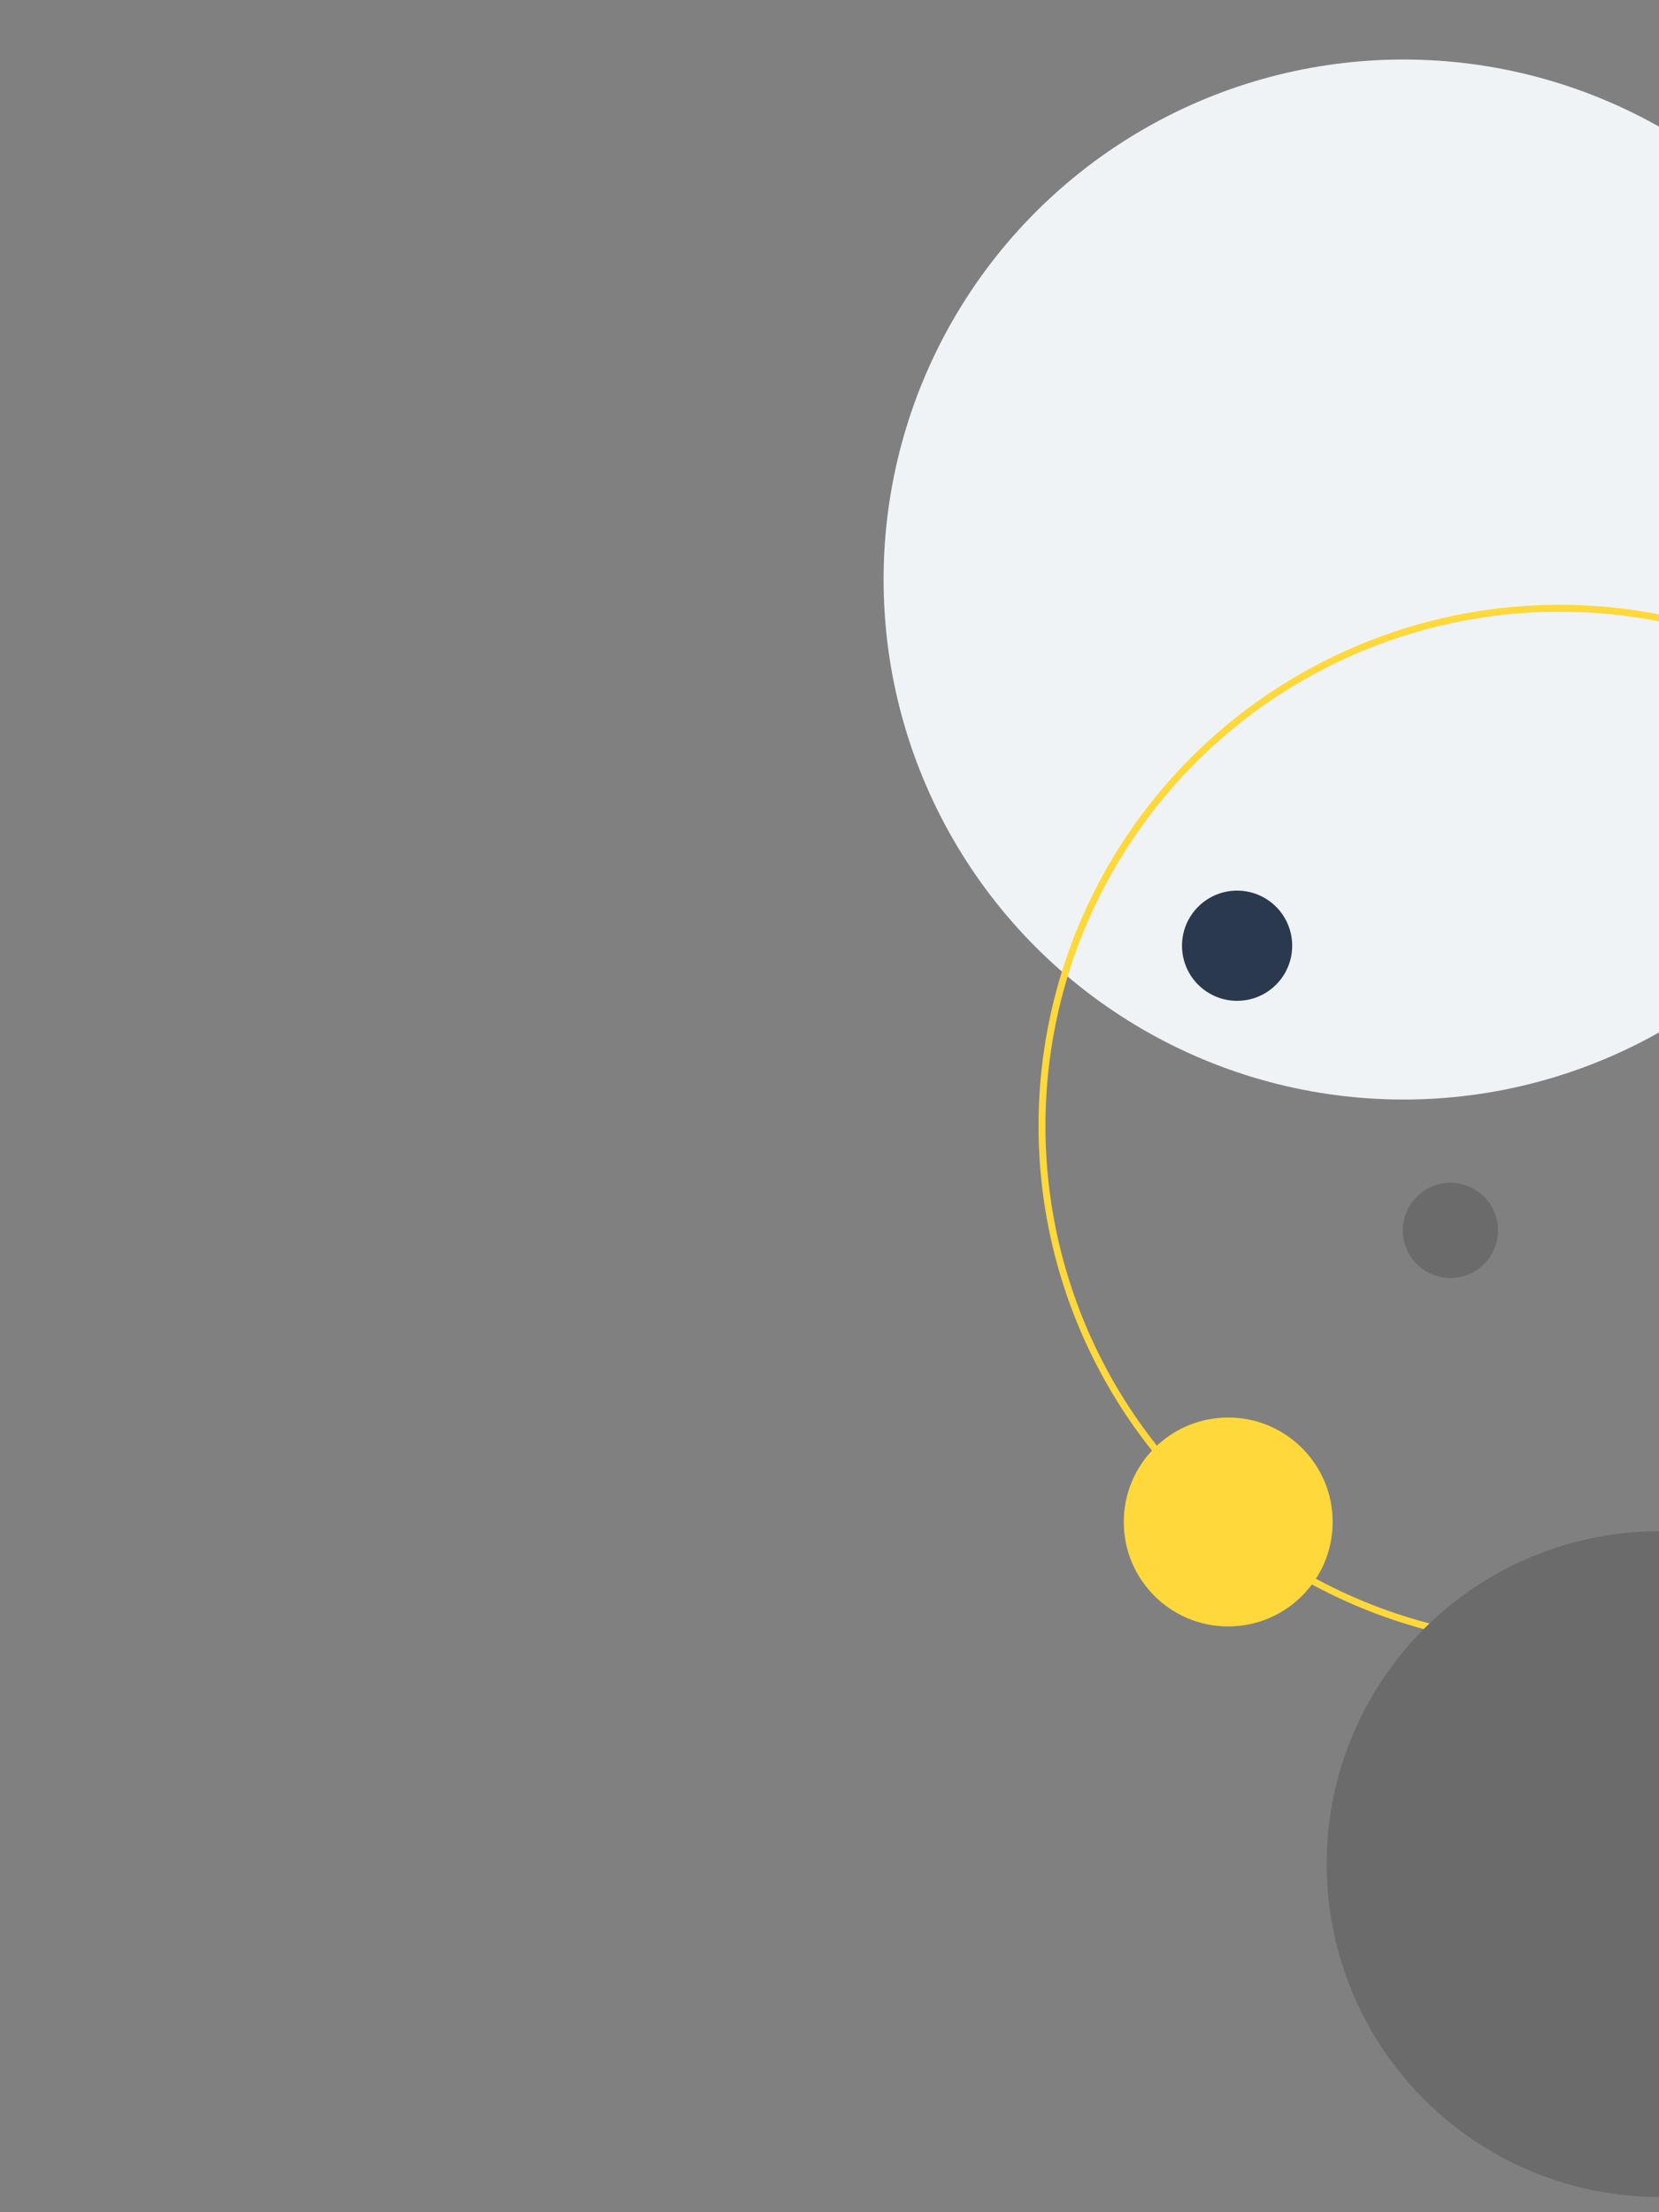
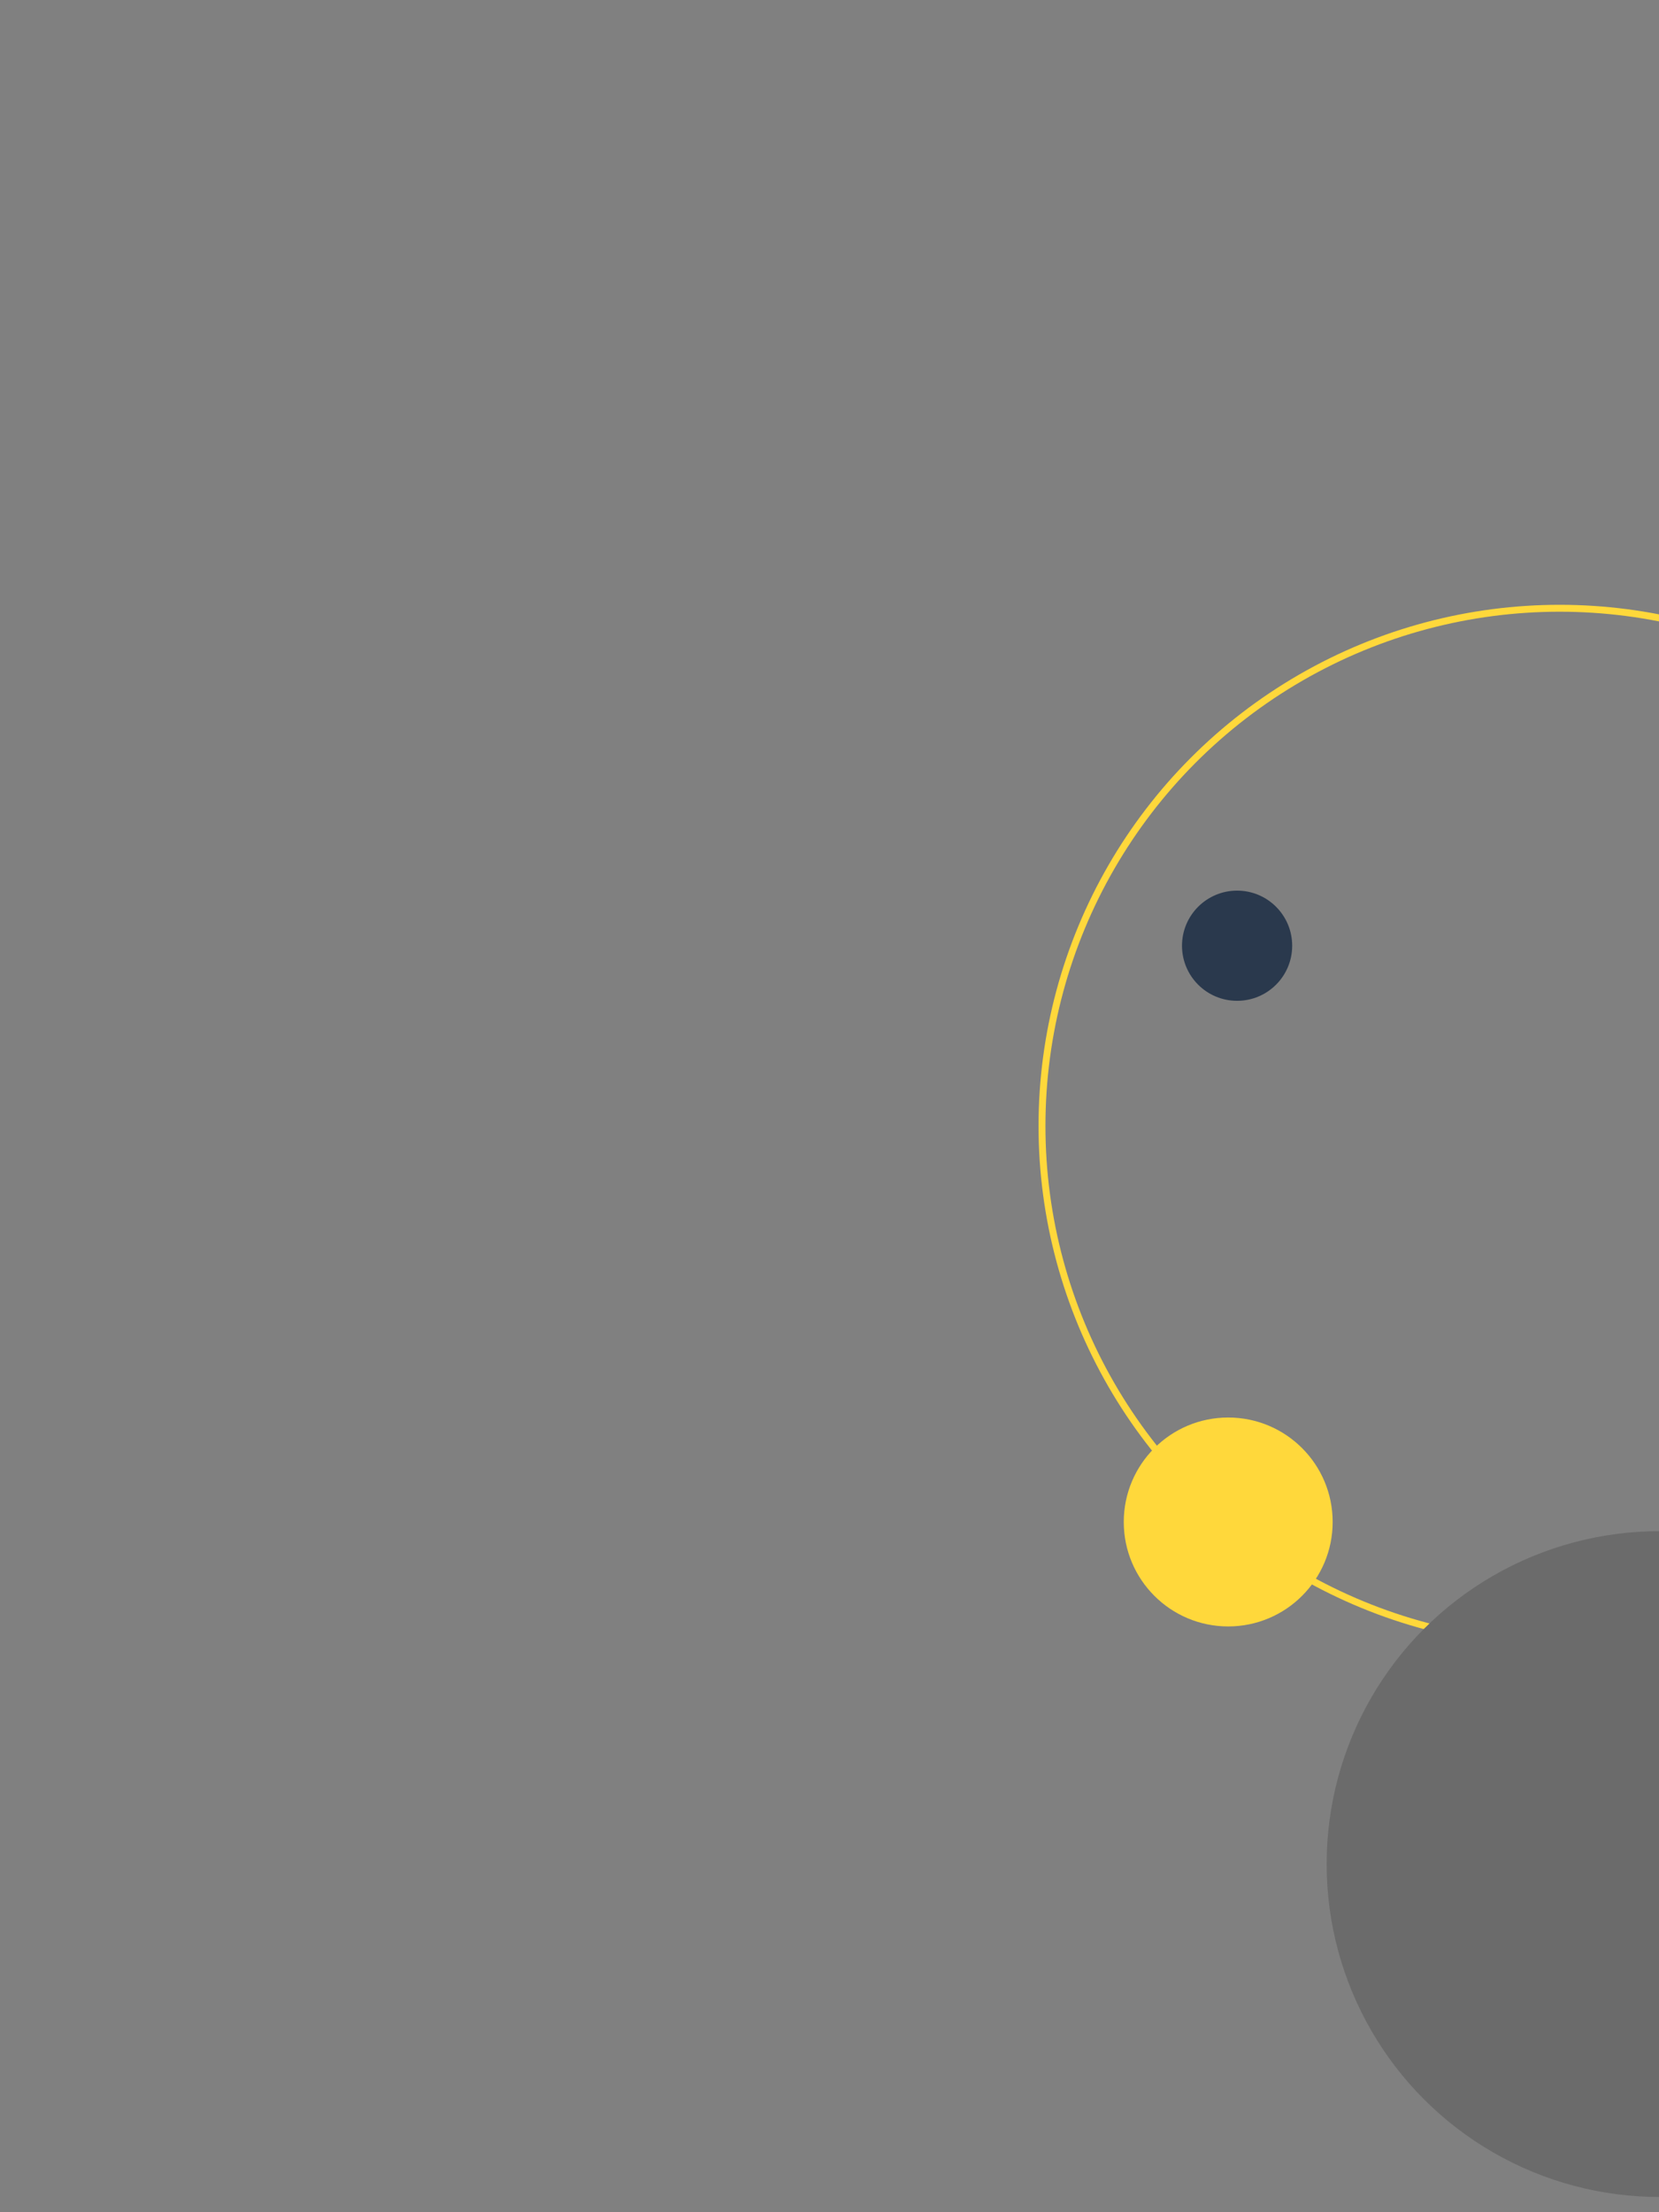
<svg xmlns="http://www.w3.org/2000/svg" id="Warstwa_1" data-name="Warstwa 1" viewBox="0 0 480 640">
  <rect x="0" y="0" width="480" height="640" fill="#808080" stroke="none" />
  <defs>
    <style>.cls-1{fill:#f0f3f6;}.cls-2{fill:#ffd83b;}.cls-3,.cls-4{fill:none;}.cls-4{stroke:#ffd83b;stroke-miterlimit:10;stroke-width:2px;}.cls-5{fill:#2a394d;}.cls-6{fill:#6b6b6b;}</style>
  </defs>
  <g id="Group_13" data-name="Group 13">
-     <circle id="Oval" class="cls-1" cx="406.09" cy="167.66" r="150.44" />
    <circle id="Ellipse_7" data-name="Ellipse 7" class="cls-2" cx="355.36" cy="440.31" r="30.22" />
    <g id="Oval-2">
      <circle class="cls-3" cx="451.25" cy="325.74" r="150.44" />
      <circle class="cls-4" cx="451.25" cy="325.74" r="149.77" />
    </g>
    <circle id="Ellipse_8" data-name="Ellipse 8" class="cls-5" cx="357.93" cy="273.6" r="15.94" />
-     <circle id="Ellipse_9" data-name="Ellipse 9" class="cls-6" cx="419.65" cy="355.96" r="13.77" />
    <circle id="Oval-3" class="cls-6" cx="480.15" cy="539.28" r="96.31" />
  </g>
</svg>